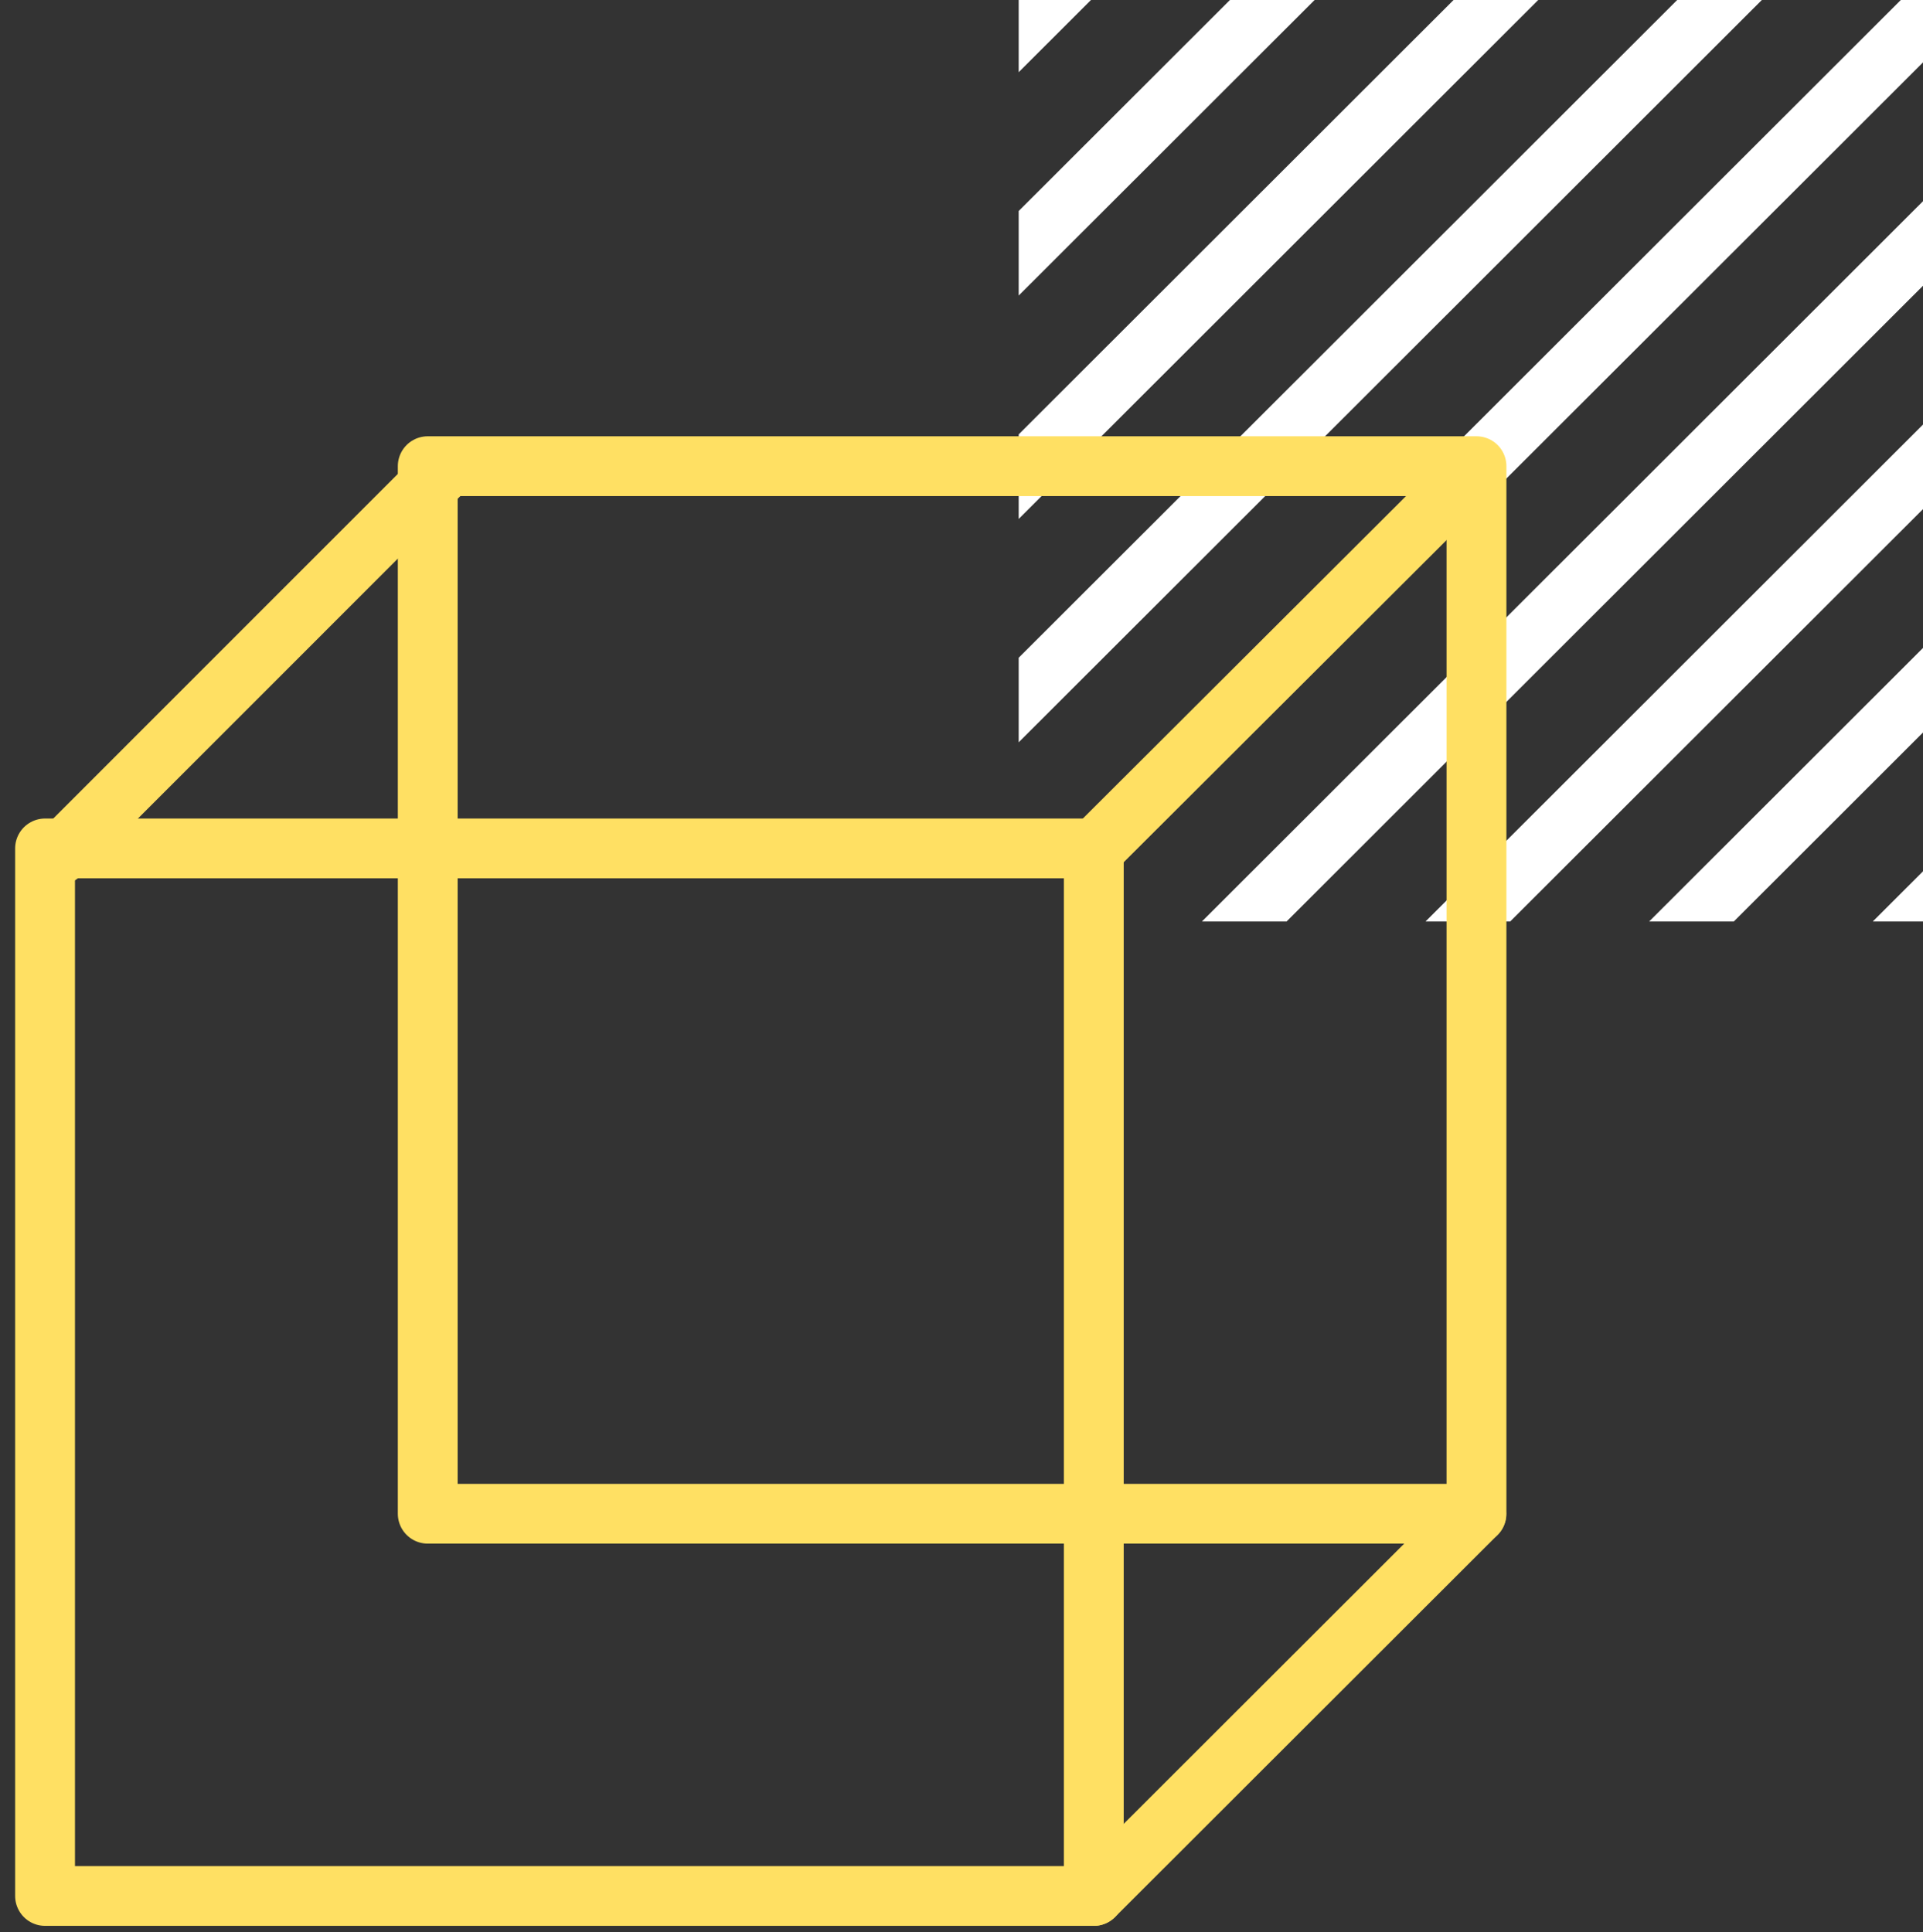
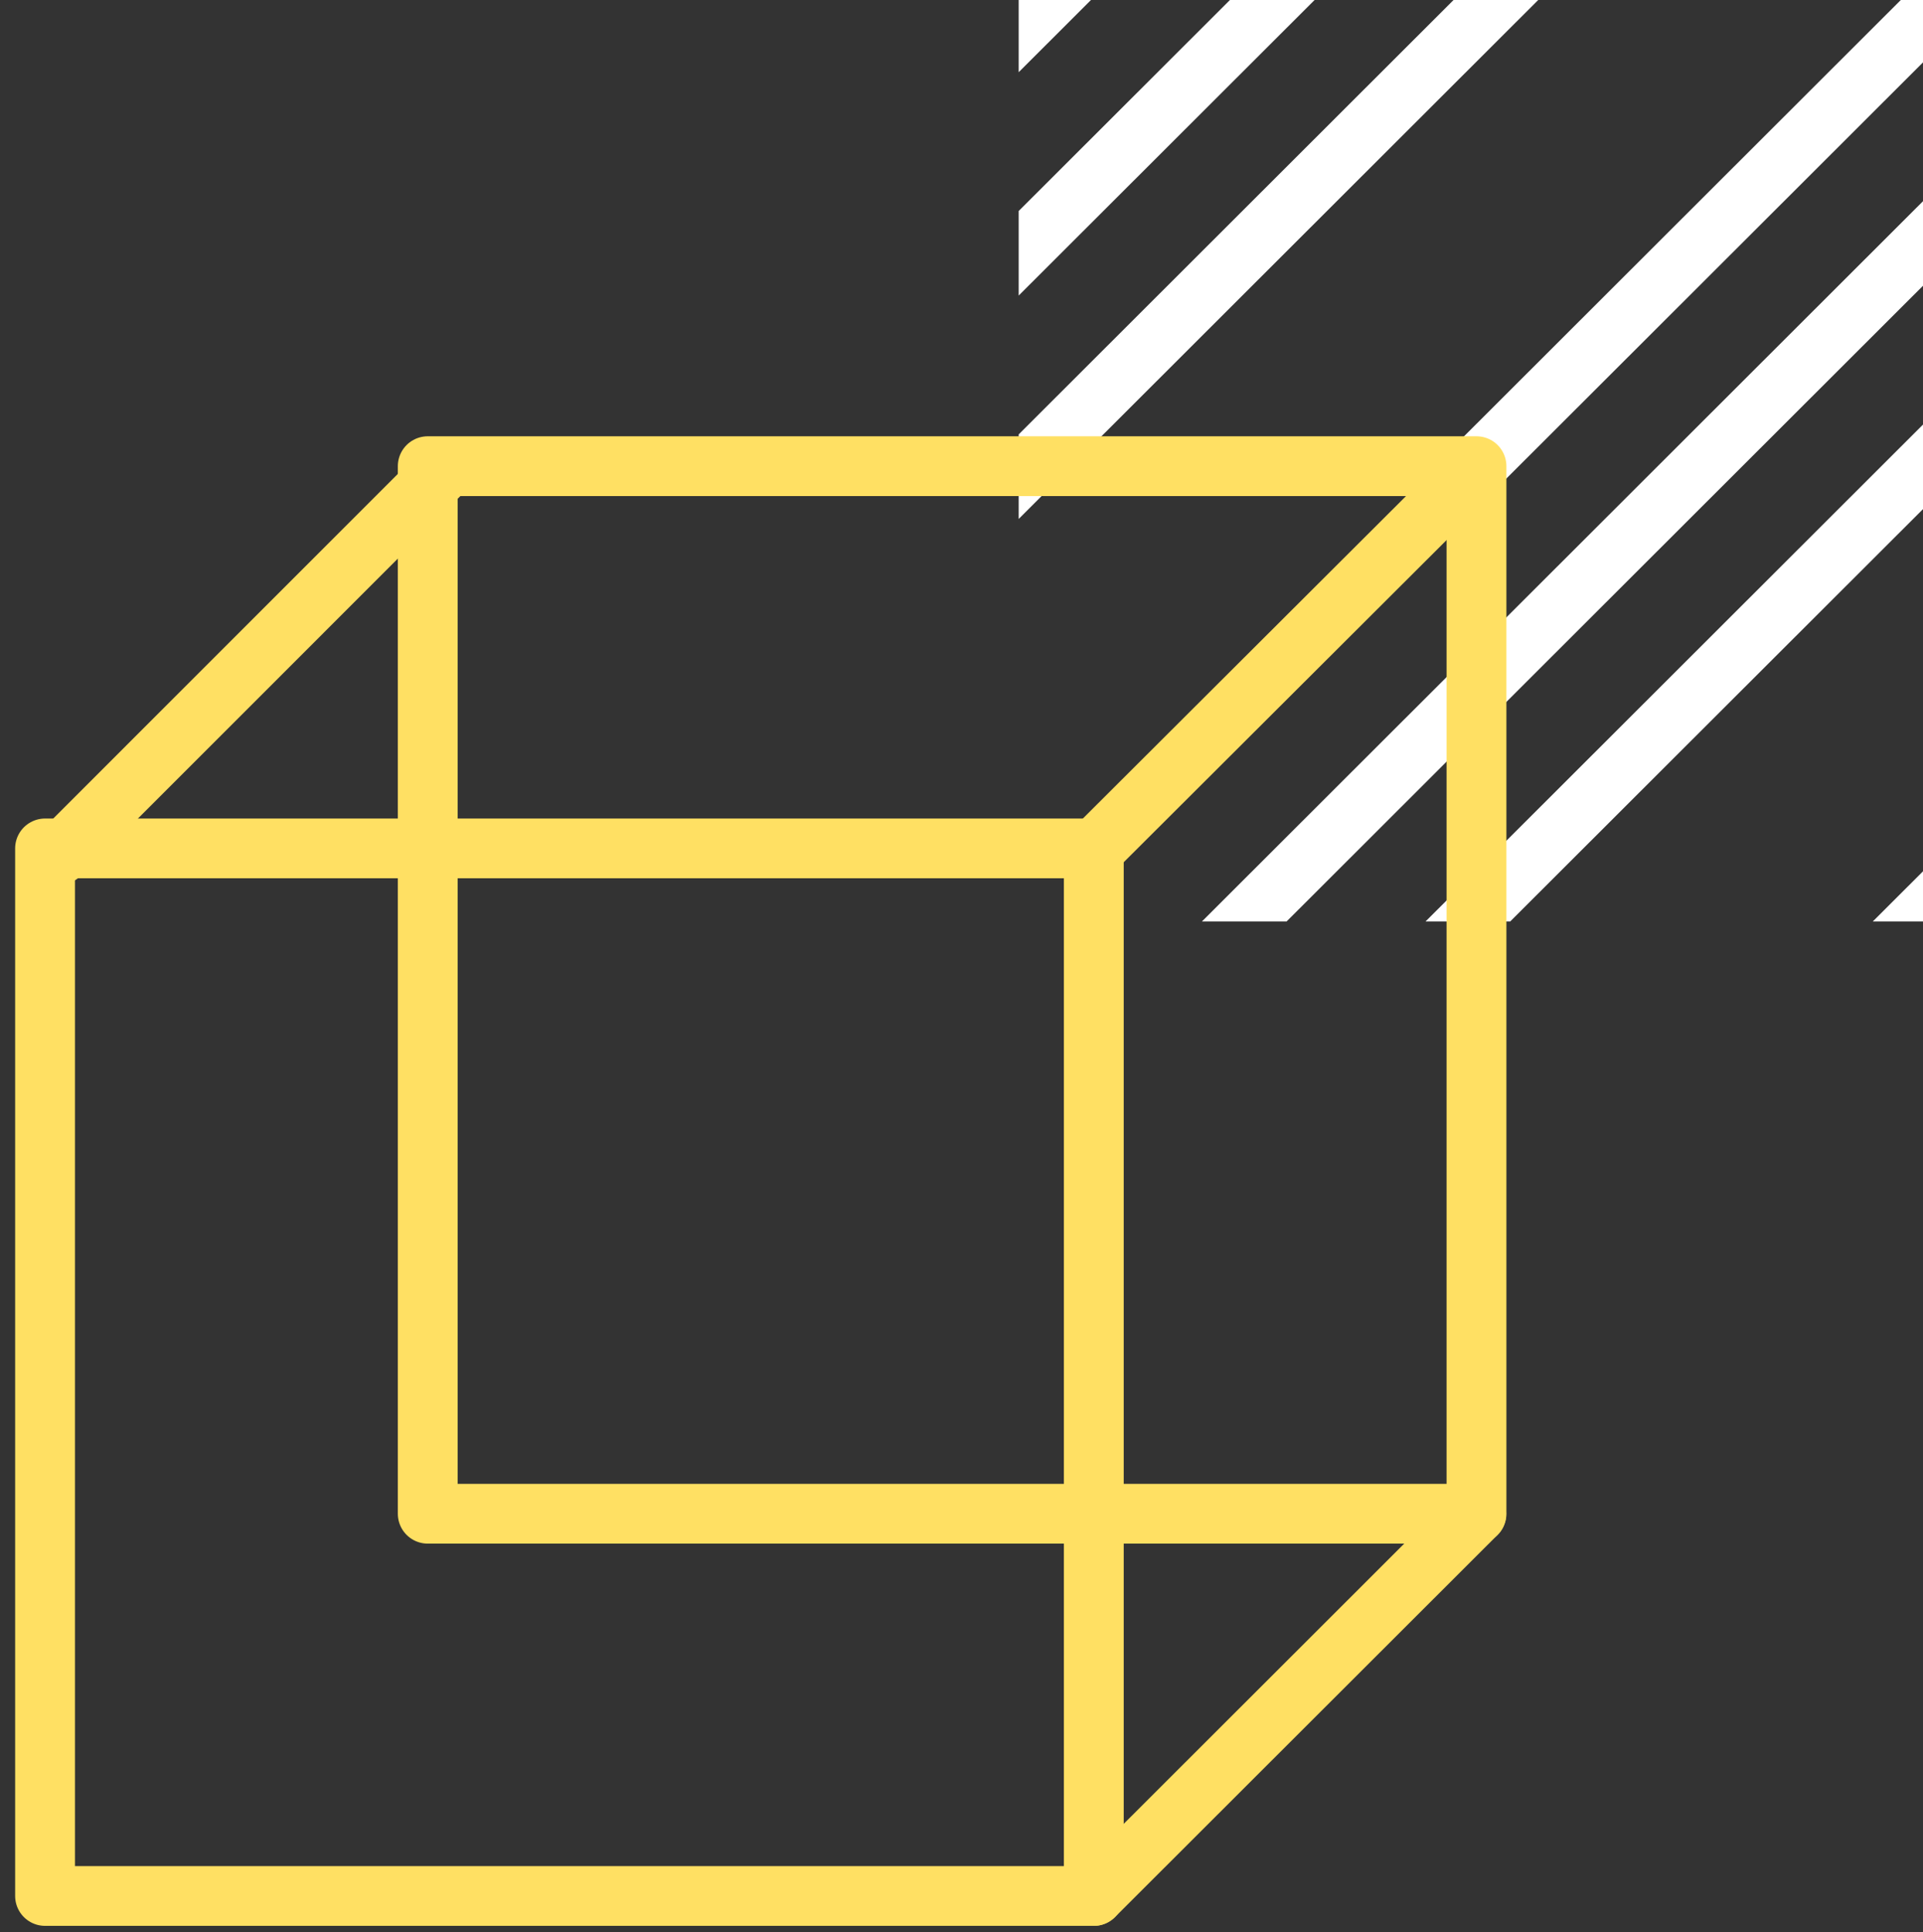
<svg xmlns="http://www.w3.org/2000/svg" width="100%" height="100%" viewBox="0 0 402 404" version="1.1" xml:space="preserve" style="fill-rule:evenodd;clip-rule:evenodd;stroke-linecap:round;stroke-linejoin:round;stroke-miterlimit:1.5;">
  <rect x="0" y="0" width="402" height="404" fill="#333333" stroke="none" />
  <g transform="matrix(1,0,0,1,-4422.18,-6889.07)">
    <g transform="matrix(0.325,0,0,0.333,1514.77,6672.08)">
      <g transform="matrix(3.08,0,0,3.003,-21122.8,-4088.15)">
        <g transform="matrix(1,0,0,1,5751.3,-3413.45)">
-           <rect x="4224" y="4991.61" width="192.847" height="192.847" style="fill:none;" />
          <clipPath id="_clip1">
            <rect x="4224" y="4991.61" width="192.847" height="192.847" />
          </clipPath>
          <g clip-path="url(#_clip1)">
            <g transform="matrix(1,0,0,1,-2.838,-117.109)">
              <path d="M4147,5195L4314.68,5027.32" style="fill:none;stroke:white;stroke-width:12.5px;" />
            </g>
            <g transform="matrix(1,0,0,1,20.512,-93.759)">
              <path d="M4147,5195L4314.68,5027.32" style="fill:none;stroke:white;stroke-width:12.5px;" />
            </g>
            <g transform="matrix(1,0,0,1,43.863,-70.408)">
              <path d="M4147,5195L4314.68,5027.32" style="fill:none;stroke:white;stroke-width:12.5px;" />
            </g>
            <g transform="matrix(1,0,0,1,67.213,-47.058)">
-               <path d="M4147,5195L4314.68,5027.32" style="fill:none;stroke:white;stroke-width:12.5px;" />
-             </g>
+               </g>
            <g transform="matrix(0.792,0.208,0.208,0.792,-45.855,112.711)">
              <path d="M4147,5195L4314.68,5027.32" style="fill:none;stroke:white;stroke-width:12.5px;" />
            </g>
            <g transform="matrix(1,0,0,1,113.914,-0.357)">
              <path d="M4147,5195L4314.68,5027.32" style="fill:none;stroke:white;stroke-width:12.5px;" />
            </g>
            <g transform="matrix(1,0,0,1,137.264,22.993)">
              <path d="M4147,5195L4314.68,5027.32" style="fill:none;stroke:white;stroke-width:12.5px;" />
            </g>
            <g transform="matrix(1,0,0,1,160.615,46.344)">
-               <path d="M4147,5195L4314.68,5027.32" style="fill:none;stroke:white;stroke-width:12.5px;" />
-             </g>
+               </g>
            <g transform="matrix(1,0,0,1,183.965,69.694)">
              <path d="M4147,5195L4314.68,5027.32" style="fill:none;stroke:white;stroke-width:12.5px;" />
            </g>
          </g>
        </g>
        <g transform="matrix(1,0,0,1,784.594,0)">
          <g transform="matrix(0.357,0,0,0.357,7524.03,192.74)">
            <rect x="4099" y="4378.11" width="613.499" height="613.499" style="fill:none;stroke:rgb(255,224,99);stroke-width:35px;" />
          </g>
          <g transform="matrix(0.357,0,0,0.357,7603.95,112.824)">
            <rect x="4099" y="4378.11" width="613.499" height="613.499" style="fill:none;stroke:rgb(255,224,99);stroke-width:35px;" />
          </g>
          <g transform="matrix(0.358,-0.002,0.001,0.358,7518.53,197.898)">
            <path d="M4099,4378.11L4322.74,4155.98" style="fill:none;stroke:rgb(255,224,99);stroke-width:35px;" />
          </g>
          <g transform="matrix(0.359,-0.006,0.002,0.359,7504.8,213.607)">
            <path d="M4712.5,4378.11L4936.24,4159.57" style="fill:none;stroke:rgb(255,224,99);stroke-width:35px;" />
          </g>
          <g transform="matrix(0.357,0,0,0.357,7524.03,192.74)">
            <path d="M4712.5,4991.61L4936.24,4767.86" style="fill:none;stroke:rgb(255,224,99);stroke-width:35px;" />
          </g>
        </g>
      </g>
    </g>
  </g>
</svg>